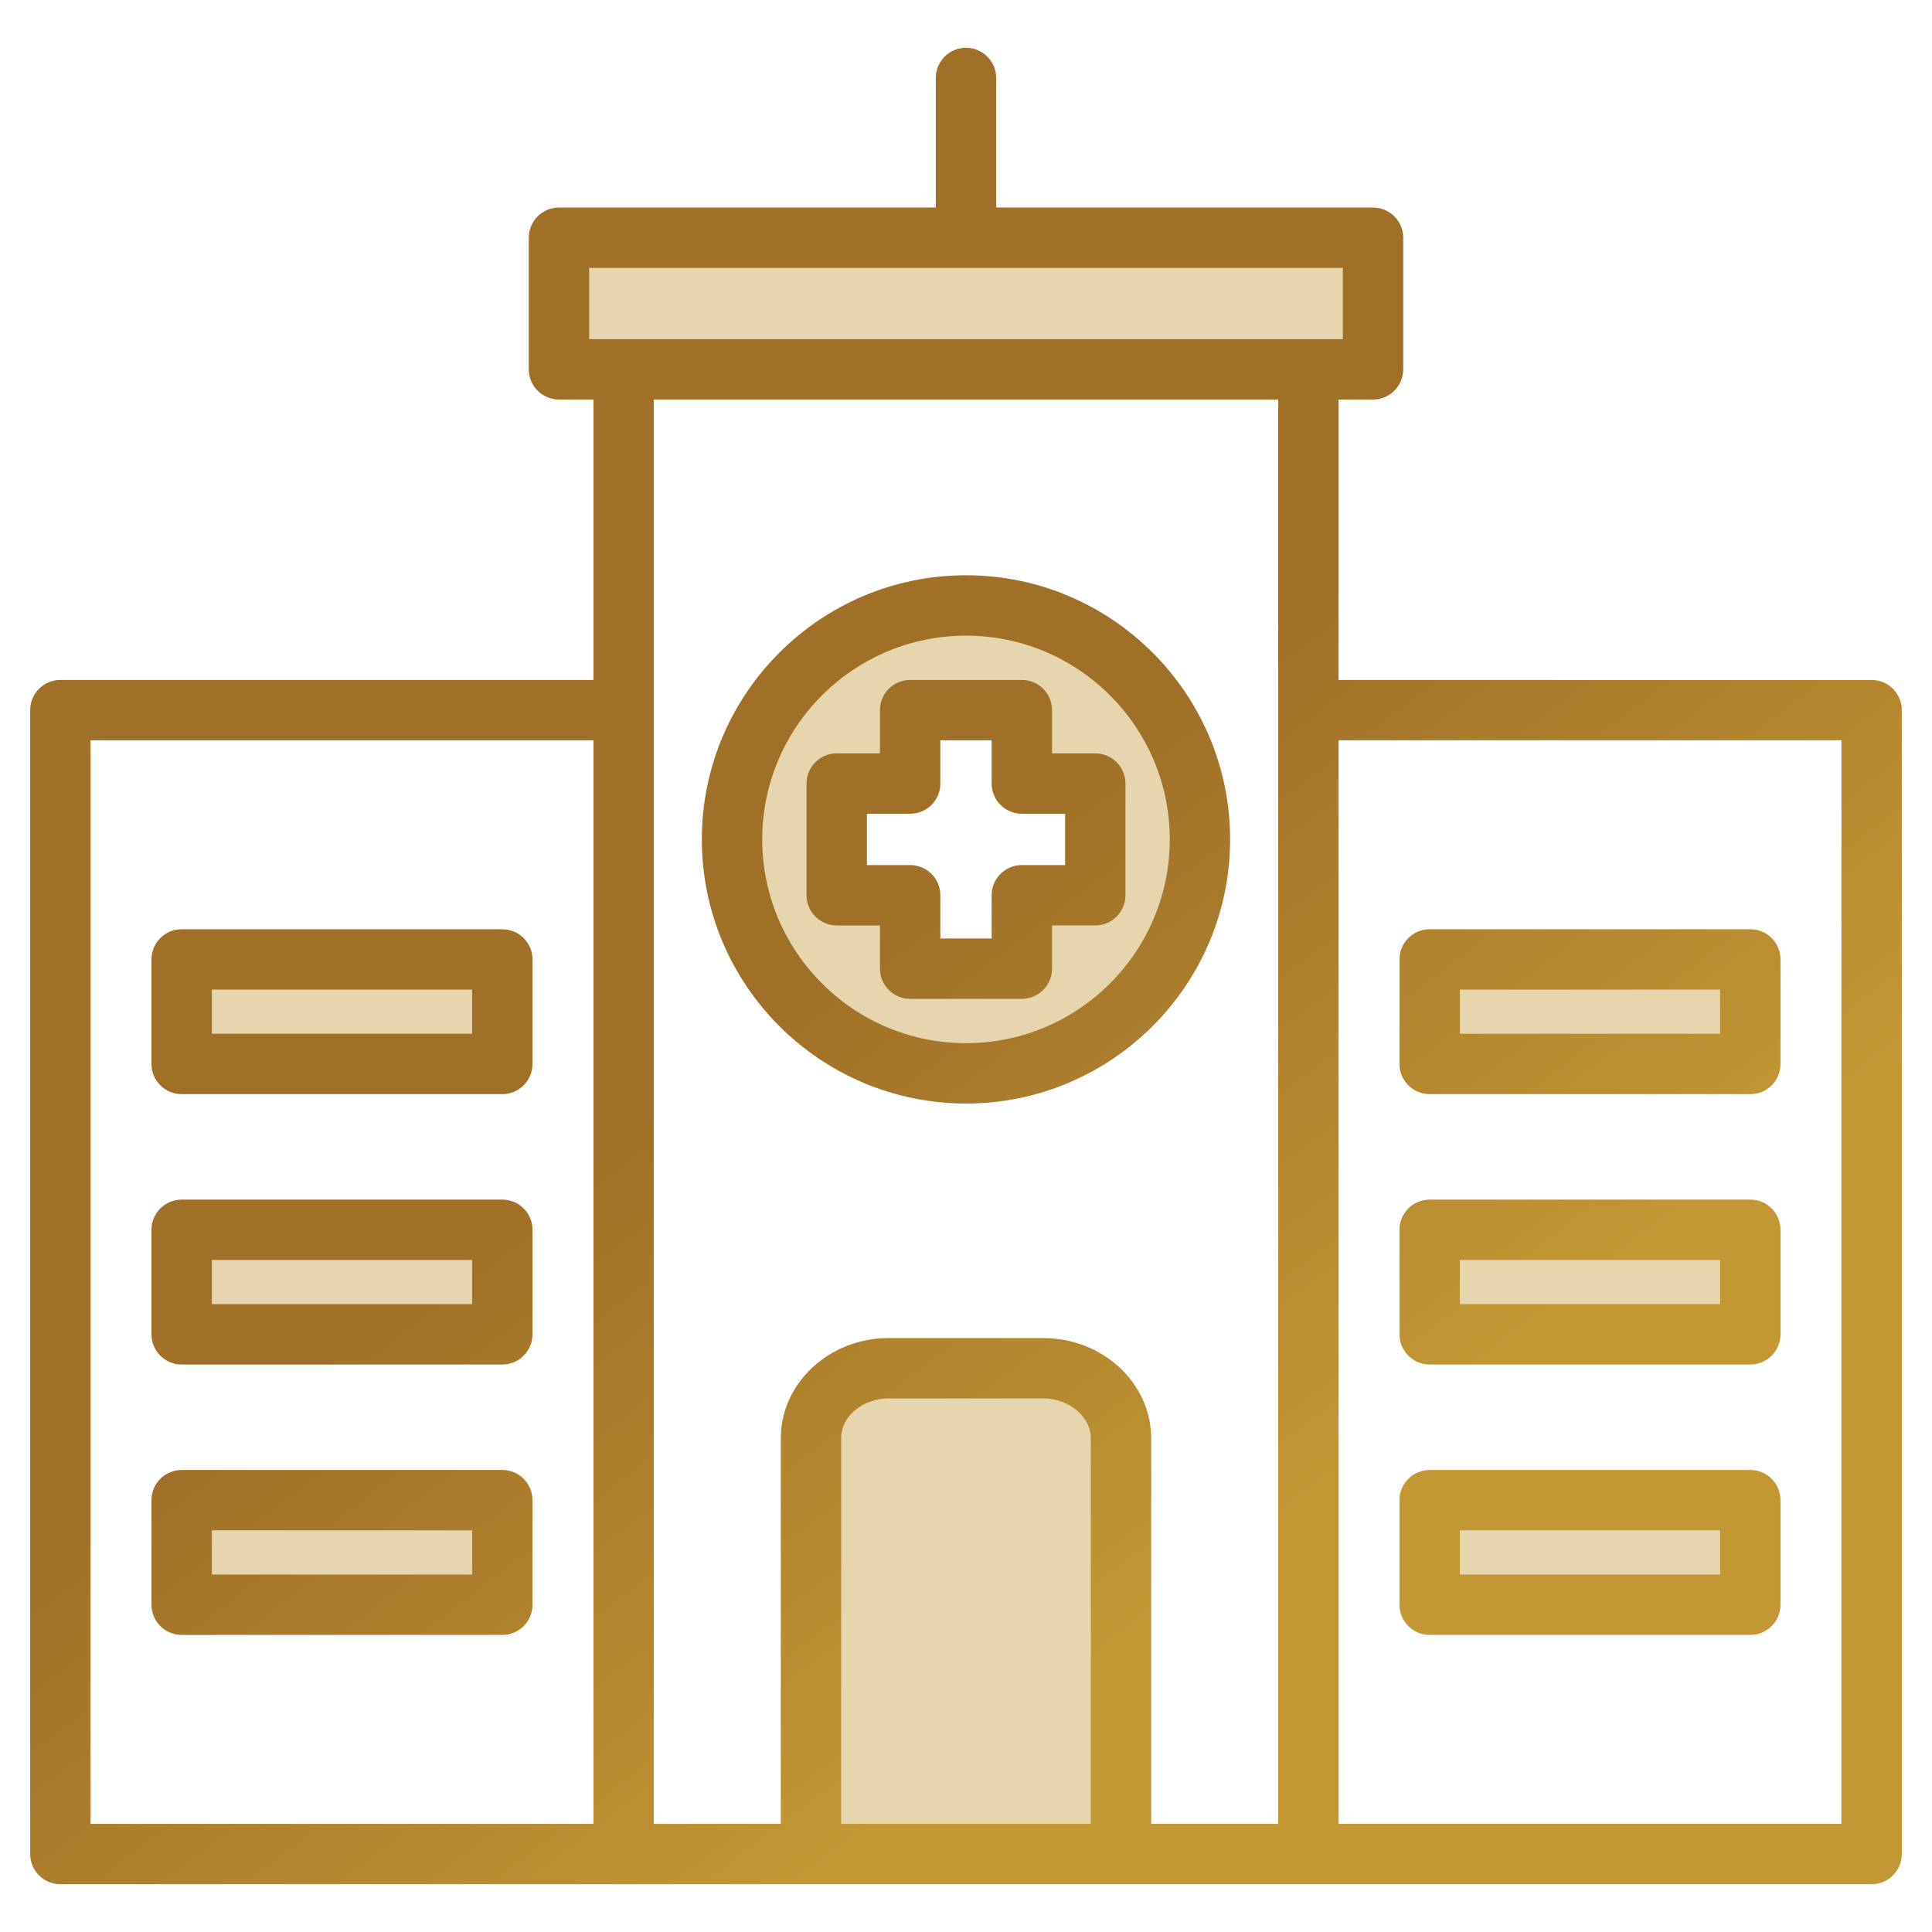
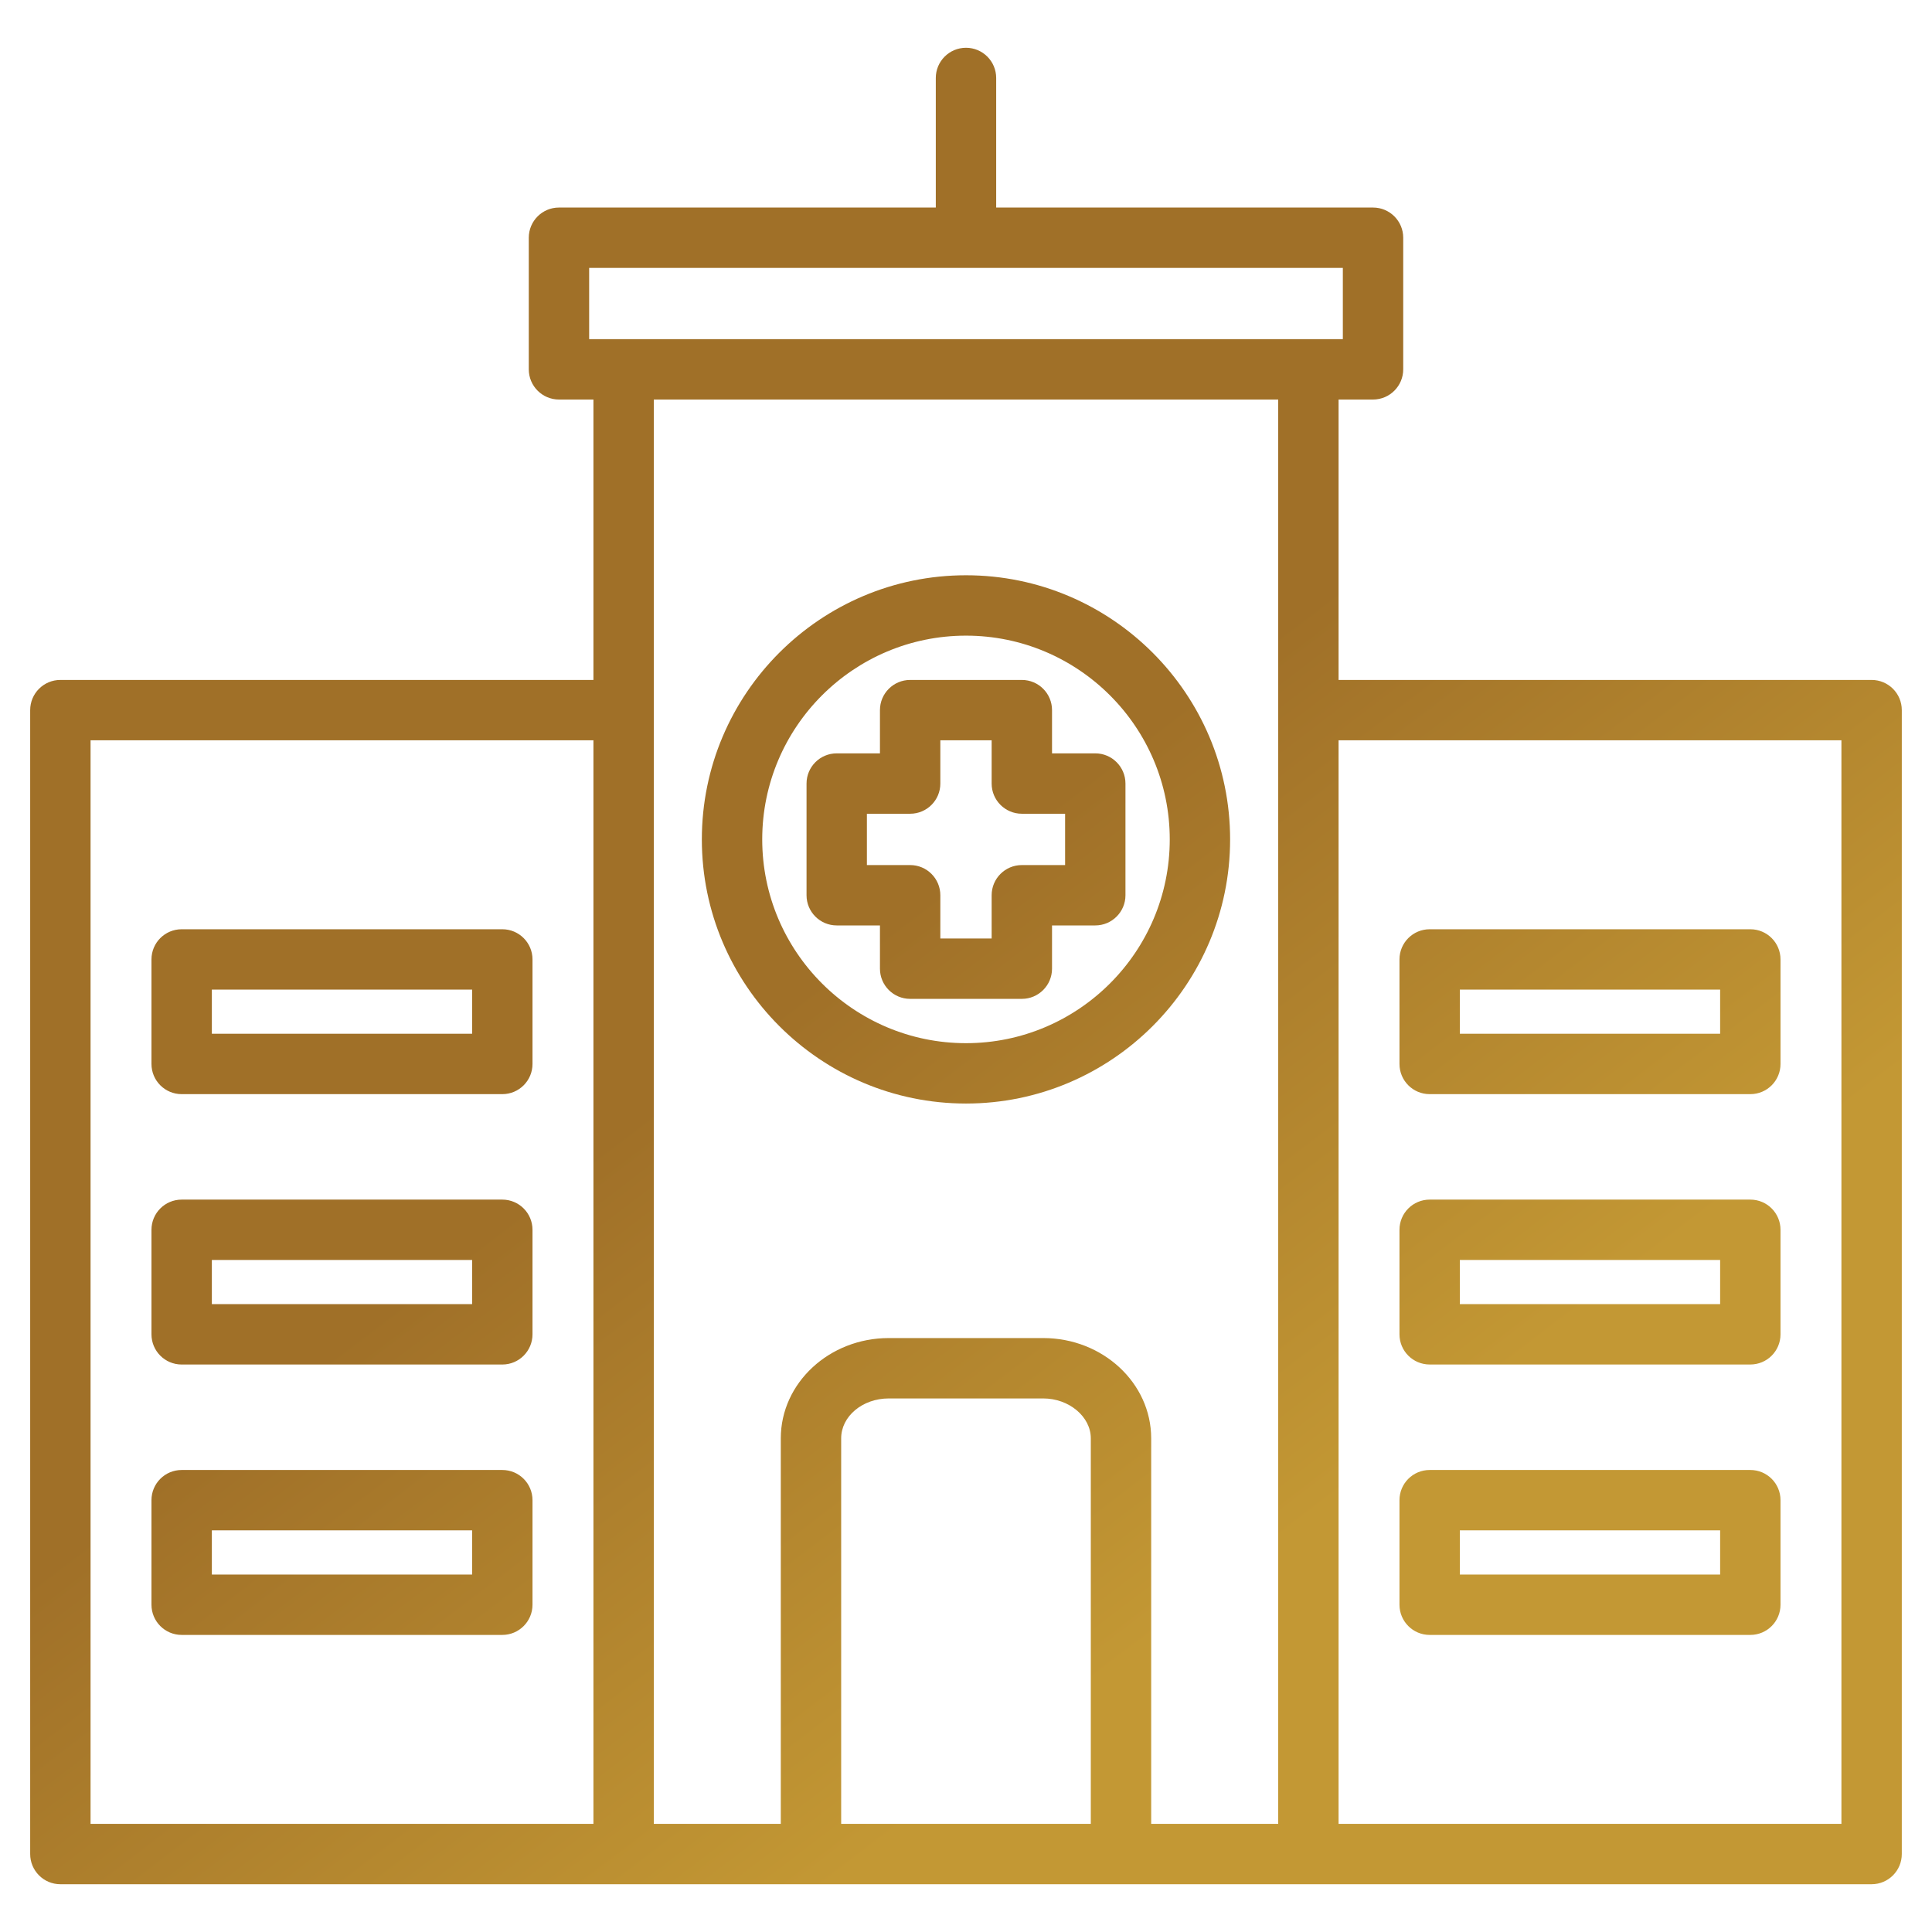
<svg xmlns="http://www.w3.org/2000/svg" width="95" height="95" viewBox="0 0 95 95" fill="none">
-   <path fill-rule="evenodd" clip-rule="evenodd" d="M50.801 44.578H53.855C54.162 44.578 54.412 44.328 54.412 44.021V38.529C54.412 38.221 54.163 37.972 53.855 37.972H50.801V34.918C50.801 34.611 50.552 34.361 50.245 34.361H44.753C44.445 34.361 44.196 34.61 44.196 34.918V37.972H41.142C40.834 37.972 40.585 38.221 40.585 38.529V44.021C40.585 44.328 40.835 44.578 41.142 44.578H44.196V47.632C44.196 47.94 44.445 48.189 44.753 48.189H50.245C50.552 48.189 50.801 47.939 50.801 47.632V44.578ZM9.488 47.734H24.141V51.76H9.488V47.734ZM24.141 61.028V65.054H9.488V61.028H24.141ZM24.141 74.323V78.351H9.488V74.323H24.141ZM70.855 51.76V47.734H85.509V51.76H70.855ZM85.509 61.028V65.054H70.855V61.028H85.509ZM85.509 74.323V78.351H70.855V74.323H85.509ZM54.564 90.61H40.433V70.725C40.433 68.986 42.06 67.836 43.699 67.836H51.298C52.918 67.836 54.564 69.006 54.564 70.725V90.61H54.564ZM47.499 52.222C41.462 52.222 36.551 47.312 36.551 41.275C36.551 35.237 41.462 30.328 47.499 30.328C53.536 30.328 58.445 35.238 58.445 41.275C58.445 47.311 53.535 52.222 47.499 52.222ZM28.041 17.605V12.246H66.957V17.604L28.041 17.605Z" fill="#C39834" fill-opacity="0.4" />
  <path fill-rule="evenodd" clip-rule="evenodd" d="M71.784 75.251H84.582V77.423H71.784V75.251ZM70.3 80.392H86.067C86.888 80.392 87.551 79.726 87.551 78.907V73.766C87.551 72.946 86.888 72.282 86.067 72.282H70.3C69.479 72.282 68.815 72.946 68.815 73.766V78.907C68.815 79.726 69.479 80.392 70.3 80.392ZM71.784 61.956H84.582V64.127H71.784V61.956ZM70.3 67.095H86.067C86.888 67.095 87.551 66.431 87.551 65.611V60.472C87.551 59.651 86.888 58.987 86.067 58.987H70.3C69.479 58.987 68.815 59.651 68.815 60.472V65.611C68.815 66.431 69.479 67.095 70.3 67.095ZM71.784 48.661H84.582V50.832H71.784V48.661ZM70.3 53.801H86.067C86.888 53.801 87.551 53.137 87.551 52.317V47.177C87.551 46.357 86.888 45.693 86.067 45.693H70.3C69.479 45.693 68.815 46.357 68.815 47.177V52.317C68.815 53.137 69.479 53.801 70.3 53.801ZM23.215 77.423H10.417V75.251H23.215L23.215 77.423ZM24.7 72.282H8.933C8.113 72.282 7.448 72.946 7.448 73.766V78.907C7.448 79.726 8.113 80.392 8.933 80.392H24.7C25.52 80.392 26.184 79.726 26.184 78.907V73.766C26.184 72.946 25.52 72.282 24.7 72.282ZM23.215 64.127H10.417V61.956H23.215L23.215 64.127ZM24.7 58.987H8.933C8.113 58.987 7.448 59.651 7.448 60.472V65.611C7.448 66.431 8.113 67.096 8.933 67.096H24.7C25.52 67.096 26.184 66.431 26.184 65.611V60.472C26.184 59.651 25.52 58.987 24.7 58.987ZM23.215 50.832H10.417V48.661H23.215L23.215 50.832ZM24.7 45.693H8.933C8.113 45.693 7.448 46.357 7.448 47.177V52.317C7.448 53.137 8.113 53.801 8.933 53.801H24.7C25.52 53.801 26.184 53.137 26.184 52.317V47.177C26.184 46.357 25.52 45.693 24.7 45.693ZM47.5 31.256C53.025 31.256 57.519 35.749 57.519 41.275C57.519 46.799 53.025 51.295 47.5 51.295C41.975 51.295 37.48 46.799 37.48 41.275C37.48 35.749 41.975 31.256 47.5 31.256ZM47.5 54.263C54.662 54.263 60.487 48.435 60.487 41.275C60.487 34.113 54.662 28.287 47.5 28.287C40.338 28.287 34.511 34.113 34.511 41.275C34.511 48.435 40.338 54.263 47.5 54.263ZM42.627 40.013V42.537H44.754C45.574 42.537 46.238 43.201 46.238 44.021V46.147H48.761V44.021C48.761 43.201 49.426 42.537 50.246 42.537H52.373V40.013H50.246C49.426 40.013 48.761 39.349 48.761 38.529V36.402H46.238V38.529C46.238 39.349 45.574 40.013 44.754 40.013H42.627ZM41.143 45.505H43.269V47.632C43.269 48.452 43.934 49.116 44.754 49.116H50.246C51.065 49.116 51.73 48.452 51.73 47.632V45.505H53.857C54.676 45.505 55.341 44.839 55.341 44.021V38.529C55.341 37.709 54.676 37.044 53.857 37.044H51.73V34.918C51.73 34.098 51.065 33.434 50.246 33.434H44.754C43.934 33.434 43.269 34.098 43.269 34.918V37.044H41.143C40.323 37.044 39.659 37.709 39.659 38.529V44.021C39.659 44.839 40.323 45.505 41.143 45.505ZM90.546 89.682V36.402H65.82V89.682H90.546ZM4.453 36.402V89.682H29.18V36.402H4.453ZM53.637 89.682H41.362V70.725C41.362 69.643 42.411 68.764 43.7 68.764H51.299C52.567 68.764 53.637 69.662 53.637 70.725V89.682ZM62.852 19.645H32.149V89.682H38.393V70.725C38.393 68.007 40.774 65.795 43.7 65.795H51.299C54.225 65.795 56.606 68.007 56.606 70.725V89.682H62.852V19.645ZM28.97 13.174H66.03V16.677H28.97V13.174ZM92.03 33.434H65.82V19.646H67.514C68.334 19.646 68.999 18.98 68.999 18.161V11.69C68.999 10.869 68.334 10.205 67.514 10.205H48.984V3.833C48.984 3.015 48.32 2.349 47.5 2.349C46.679 2.349 46.015 3.015 46.015 3.833V10.205H27.486C26.666 10.205 26.001 10.869 26.001 11.69V18.161C26.001 18.98 26.666 19.646 27.486 19.646H29.18V33.434H2.968C2.149 33.434 1.484 34.098 1.484 34.918V91.166C1.484 91.985 2.149 92.651 2.968 92.651H92.03C92.851 92.651 93.515 91.985 93.515 91.166V34.918C93.515 34.098 92.851 33.434 92.03 33.434Z" fill="url(#paint0_linear_8415_4428)" />
  <defs>
    <linearGradient id="paint0_linear_8415_4428" x1="37.274" y1="34.693" x2="86.515" y2="99.259" gradientUnits="userSpaceOnUse">
      <stop offset="15.41%" stop-color="#A07028" />
      <stop offset="59.53%" stop-color="#C39834" />
    </linearGradient>
  </defs>
</svg>